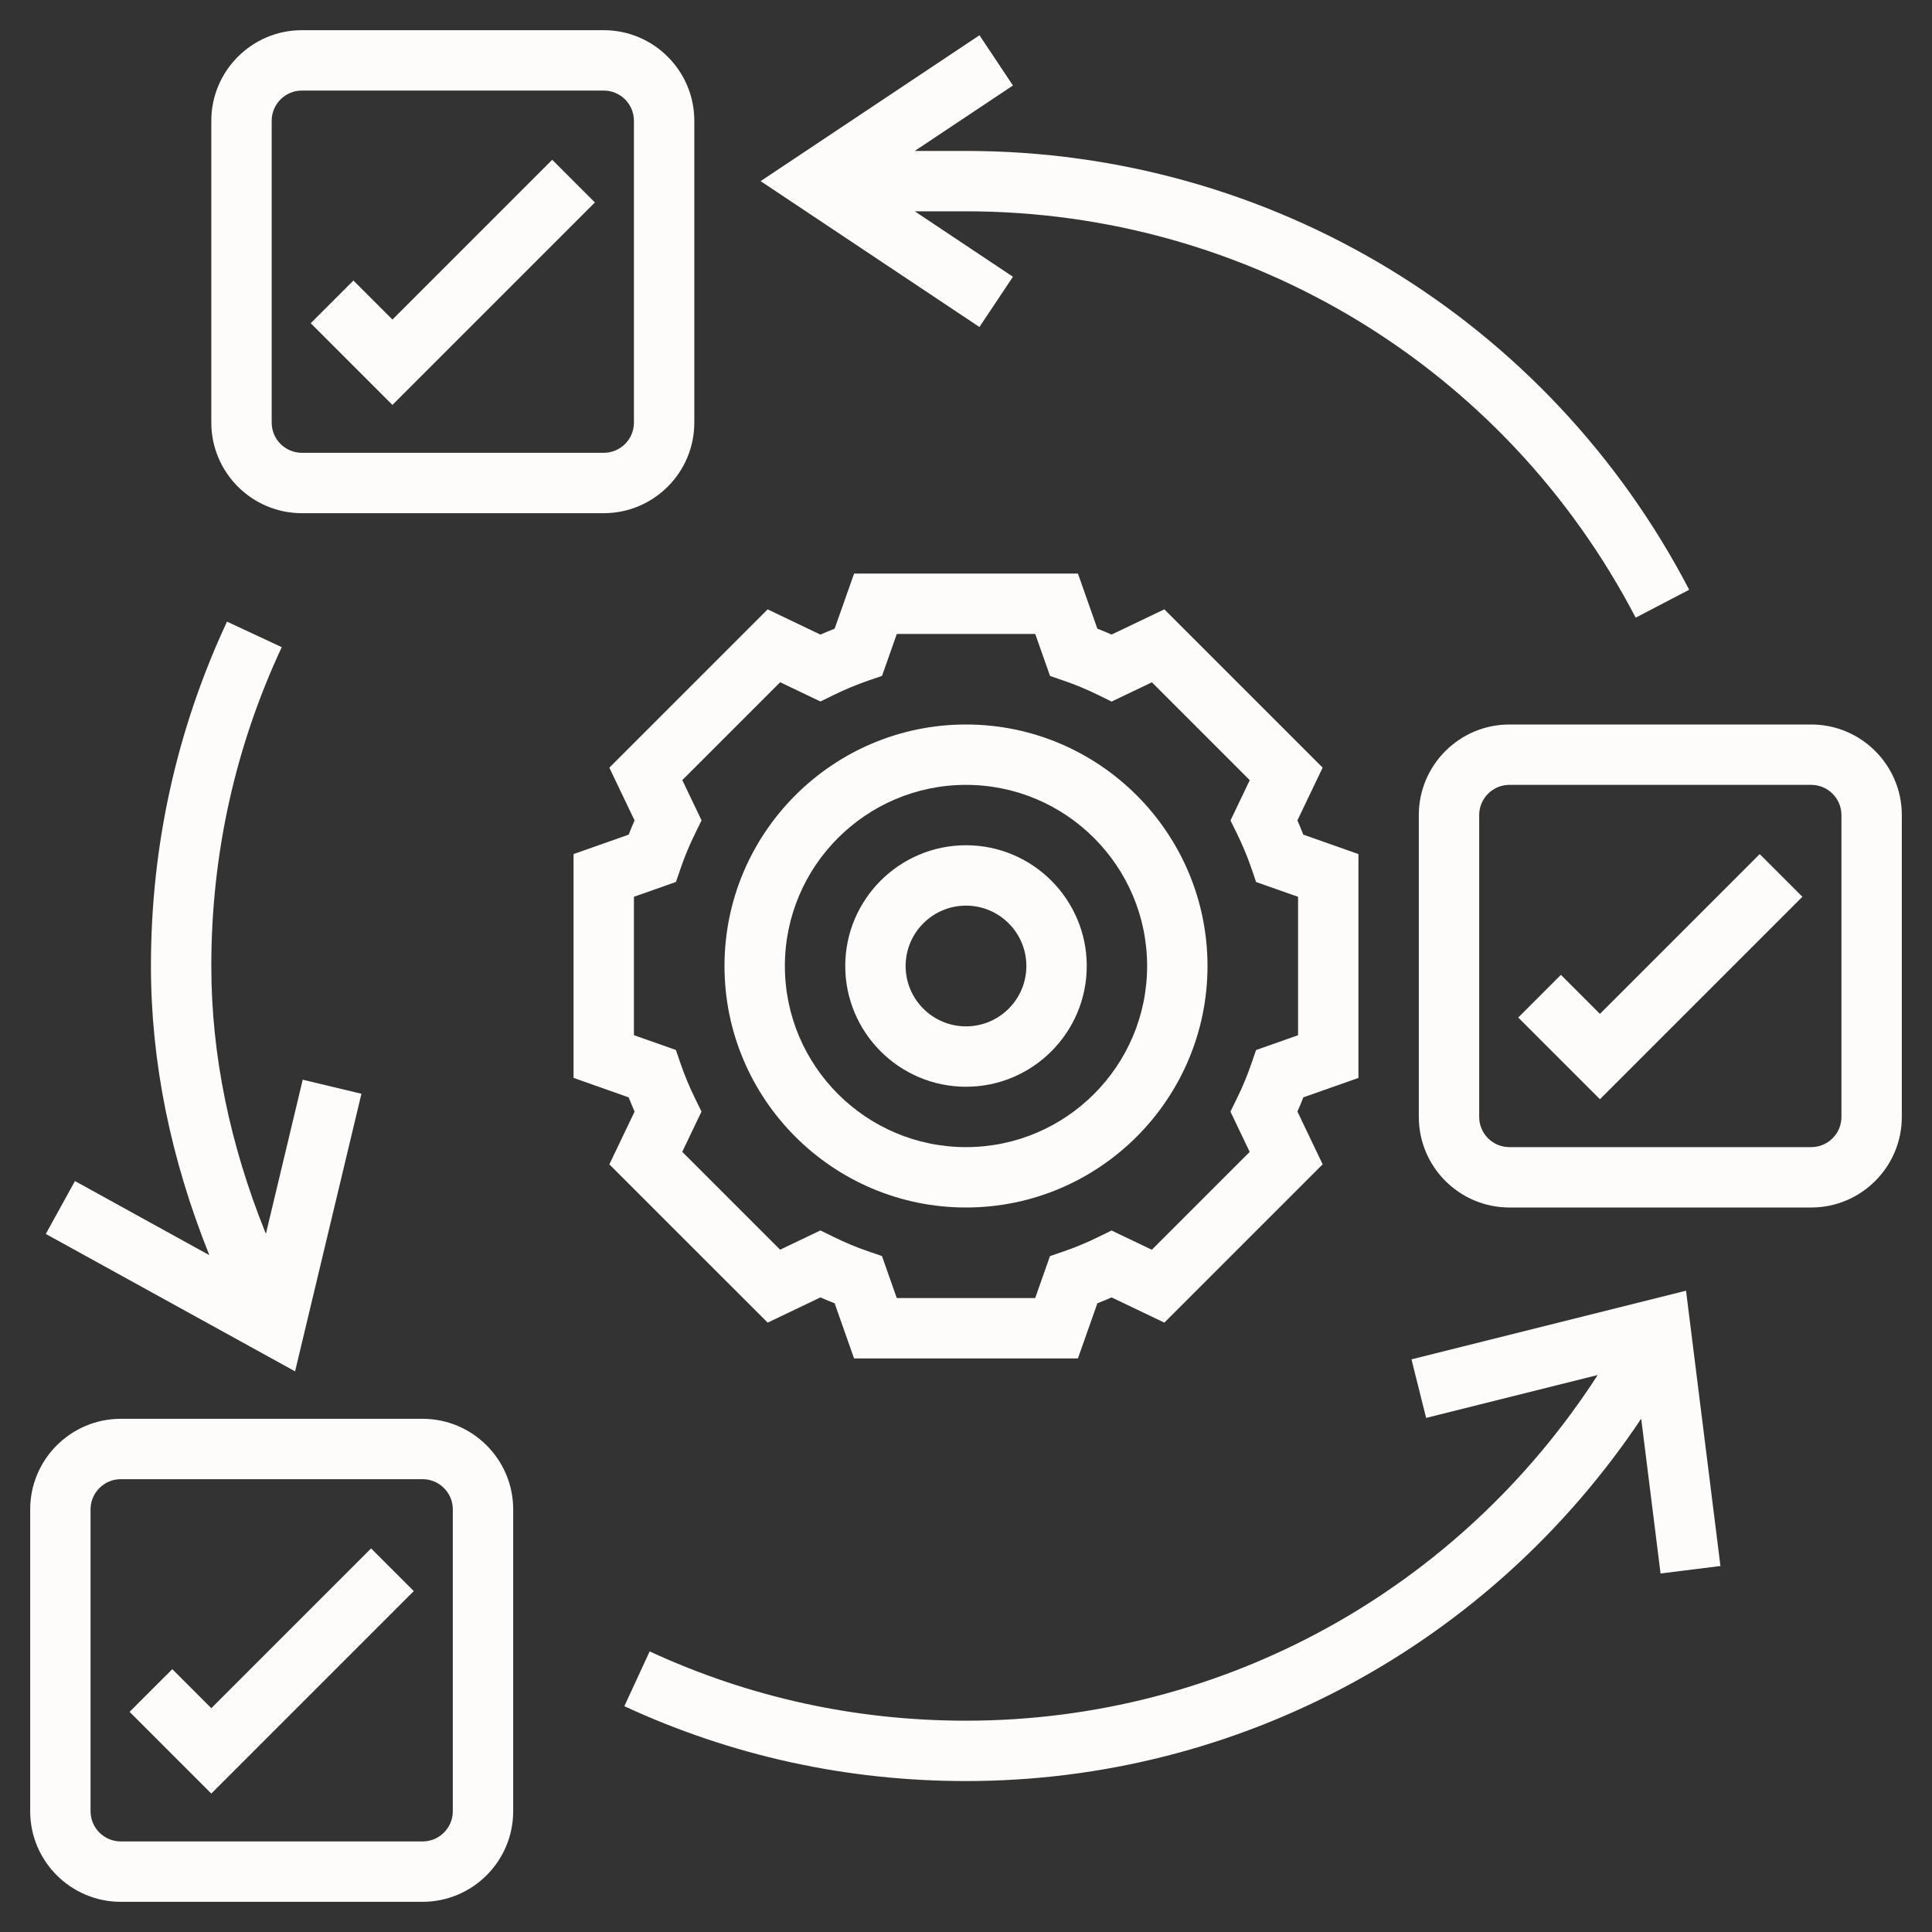
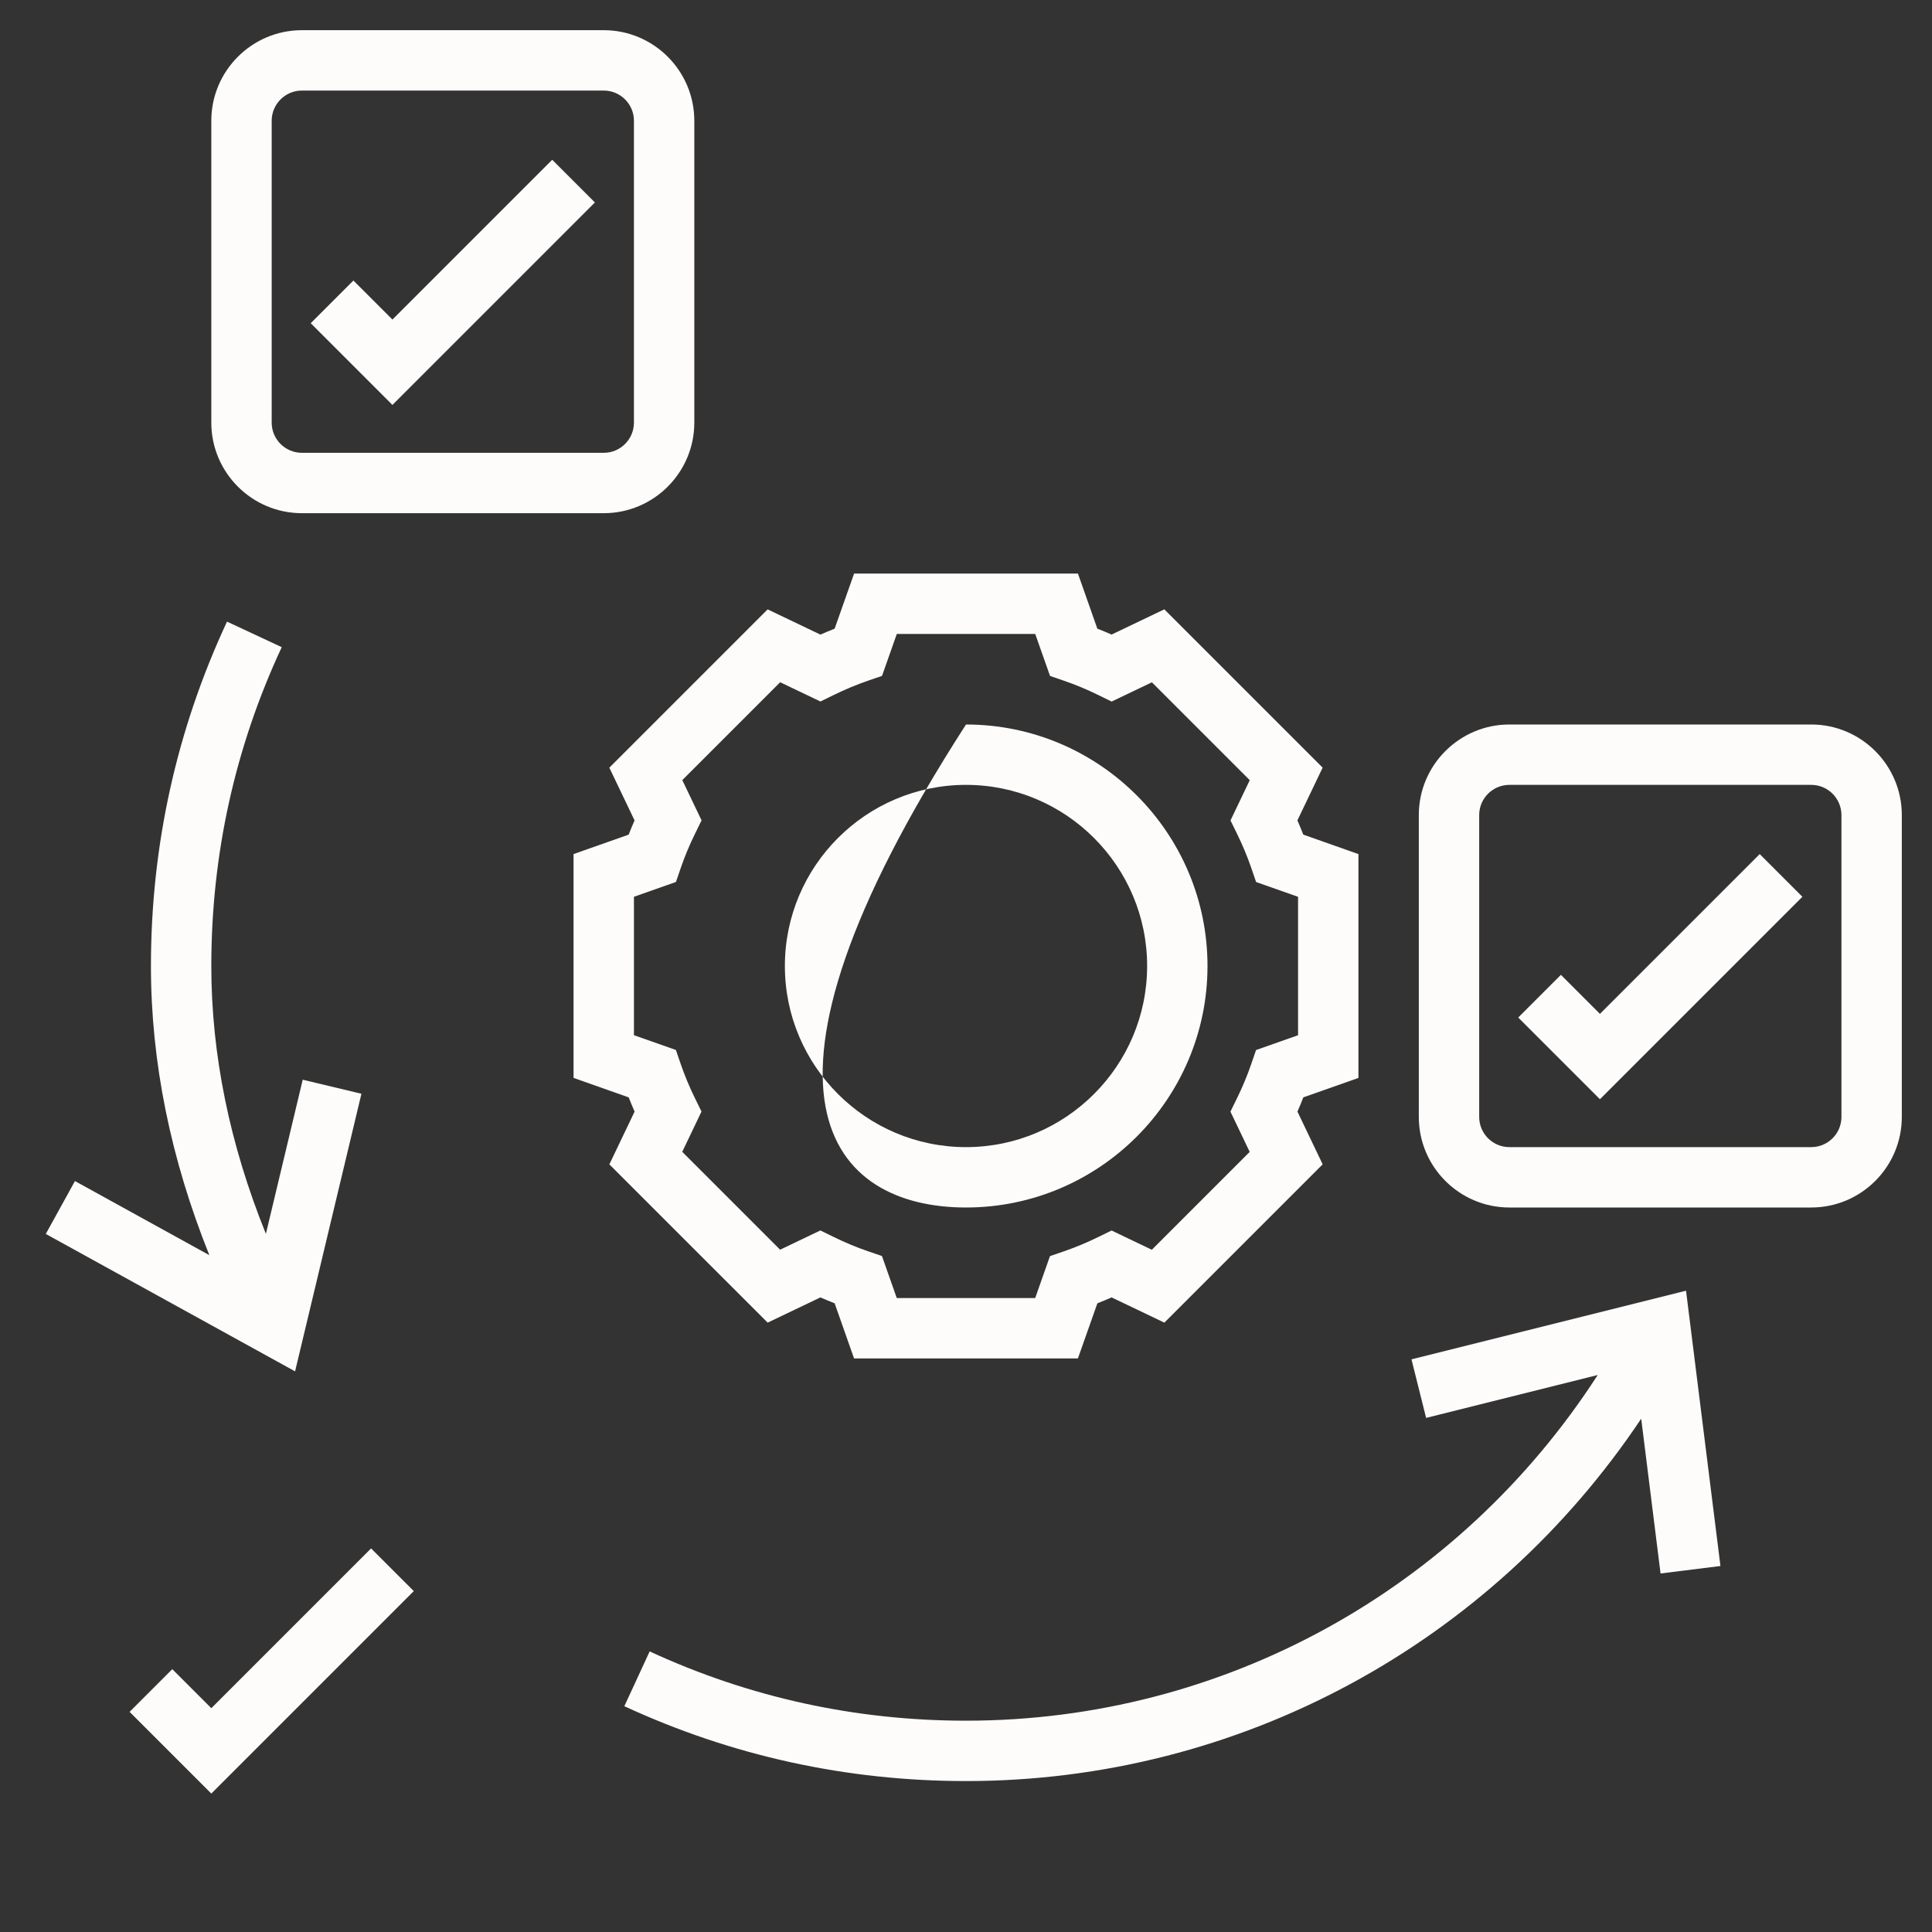
<svg xmlns="http://www.w3.org/2000/svg" width="64" height="64" viewBox="0 0 64 64" fill="none">
  <rect x="0" y="0" width="64" height="64" fill="#333333" stroke="none" />
-   <path d="M32 40C36.411 40 40 36.411 40 32C40 27.589 36.411 24 32 24C27.589 24 24 27.589 24 32C24 36.411 27.589 40 32 40ZM32 26C35.309 26 38 28.691 38 32C38 35.309 35.309 38 32 38C28.691 38 26 35.309 26 32C26 28.691 28.691 26 32 26Z" fill="#FEFCFA" />
-   <path d="M32 36C34.206 36 36 34.206 36 32C36 29.794 34.206 28 32 28C29.794 28 28 29.794 28 32C28 34.206 29.794 36 32 36ZM32 30C33.103 30 34 30.897 34 32C34 33.103 33.103 34 32 34C30.897 34 30 33.103 30 32C30 30.897 30.897 30 32 30Z" fill="#FEFCFA" />
+   <path d="M32 40C36.411 40 40 36.411 40 32C40 27.589 36.411 24 32 24C24 36.411 27.589 40 32 40ZM32 26C35.309 26 38 28.691 38 32C38 35.309 35.309 38 32 38C28.691 38 26 35.309 26 32C26 28.691 28.691 26 32 26Z" fill="#FEFCFA" />
  <path d="M25.43 43.814L27.178 42.978C27.334 43.047 27.491 43.113 27.649 43.174L28.292 45H35.707L36.352 43.174C36.509 43.112 36.666 43.047 36.823 42.978L38.571 43.814L43.815 38.57L42.979 36.822C43.048 36.666 43.114 36.509 43.175 36.351L45 35.708V28.293L43.174 27.648C43.112 27.491 43.047 27.334 42.978 27.177L43.814 25.429L38.57 20.185L36.822 21.021C36.666 20.952 36.509 20.886 36.351 20.825L35.708 19H28.293L27.648 20.826C27.491 20.888 27.334 20.953 27.177 21.022L25.429 20.186L20.185 25.43L21.021 27.178C20.952 27.334 20.886 27.491 20.825 27.649L19 28.292V35.707L20.826 36.352C20.888 36.509 20.953 36.666 21.022 36.823L20.186 38.571L25.43 43.814ZM21 34.292V29.707L22.392 29.216L22.549 28.758C22.68 28.375 22.841 27.989 23.027 27.611L23.24 27.176L22.602 25.842L25.844 22.6L27.178 23.238L27.613 23.025C27.991 22.839 28.377 22.679 28.76 22.547L29.218 22.39L29.708 21H34.293L34.784 22.392L35.242 22.549C35.625 22.68 36.011 22.841 36.389 23.027L36.824 23.24L38.158 22.602L41.4 25.844L40.762 27.178L40.975 27.613C41.161 27.991 41.321 28.377 41.453 28.76L41.61 29.218L43 29.708V34.293L41.608 34.784L41.451 35.242C41.32 35.625 41.159 36.011 40.973 36.389L40.76 36.824L41.398 38.158L38.156 41.4L36.822 40.762L36.387 40.975C36.009 41.161 35.623 41.321 35.24 41.453L34.782 41.61L34.292 43H29.707L29.216 41.608L28.758 41.451C28.375 41.32 27.989 41.159 27.611 40.973L27.176 40.76L25.842 41.398L22.6 38.156L23.238 36.822L23.025 36.387C22.839 36.009 22.679 35.623 22.547 35.24L22.39 34.782L21 34.292Z" fill="#FEFCFA" />
-   <path d="M14 47H4C2.346 47 1 48.346 1 50V60C1 61.654 2.346 63 4 63H14C15.654 63 17 61.654 17 60V50C17 48.346 15.654 47 14 47ZM15 60C15 60.551 14.551 61 14 61H4C3.449 61 3 60.551 3 60V50C3 49.449 3.449 49 4 49H14C14.551 49 15 49.449 15 50V60Z" fill="#FEFCFA" />
  <path d="M60 24H50C48.346 24 47 25.346 47 27V37C47 38.654 48.346 40 50 40H60C61.654 40 63 38.654 63 37V27C63 25.346 61.654 24 60 24ZM61 37C61 37.551 60.551 38 60 38H50C49.449 38 49 37.551 49 37V27C49 26.449 49.449 26 50 26H60C60.551 26 61 26.449 61 27V37Z" fill="#FEFCFA" />
  <path d="M10 17H20C21.654 17 23 15.654 23 14V4C23 2.346 21.654 1 20 1H10C8.346 1 7 2.346 7 4V14C7 15.654 8.346 17 10 17ZM9 4C9 3.449 9.449 3 10 3H20C20.551 3 21 3.449 21 4V14C21 14.551 20.551 15 20 15H10C9.449 15 9 14.551 9 14V4Z" fill="#FEFCFA" />
  <path d="M7 56.586L5.707 55.293L4.293 56.707L7 59.414L13.707 52.707L12.293 51.293L7 56.586Z" fill="#FEFCFA" />
  <path d="M19.707 6.707L18.293 5.293L13 10.586L11.707 9.293L10.293 10.707L13 13.414L19.707 6.707Z" fill="#FEFCFA" />
  <path d="M53 33.586L51.707 32.293L50.293 33.707L53 36.414L59.707 29.707L58.293 28.293L53 33.586Z" fill="#FEFCFA" />
  <path d="M46.757 45.03L47.242 46.97L52.926 45.549C48.335 52.661 40.519 57 32 57C28.341 57 24.815 56.228 21.521 54.705L20.682 56.52C24.241 58.166 28.049 59 32 59C41.059 59 49.379 54.46 54.367 46.996L55.008 52.124L56.992 51.876L55.852 42.756L46.757 45.03Z" fill="#FEFCFA" />
  <path d="M11.973 36.232L10.028 35.767L8.808 40.873C7.612 37.913 7 34.938 7 32C7 28.31 7.785 24.757 9.333 21.438L7.52 20.592C5.848 24.178 5 28.016 5 32C5 35.183 5.655 38.394 6.935 41.579L2.483 39.124L1.517 40.876L9.775 45.428L11.973 36.232Z" fill="#FEFCFA" />
-   <path d="M33.555 9.168L30.303 7H32C41.355 7 49.856 12.158 54.184 20.461L55.957 19.536C51.284 10.57 42.104 5 32 5H30.303L33.555 2.832L32.446 1.168L25.197 6L32.445 10.832L33.555 9.168Z" fill="#FEFCFA" />
</svg>